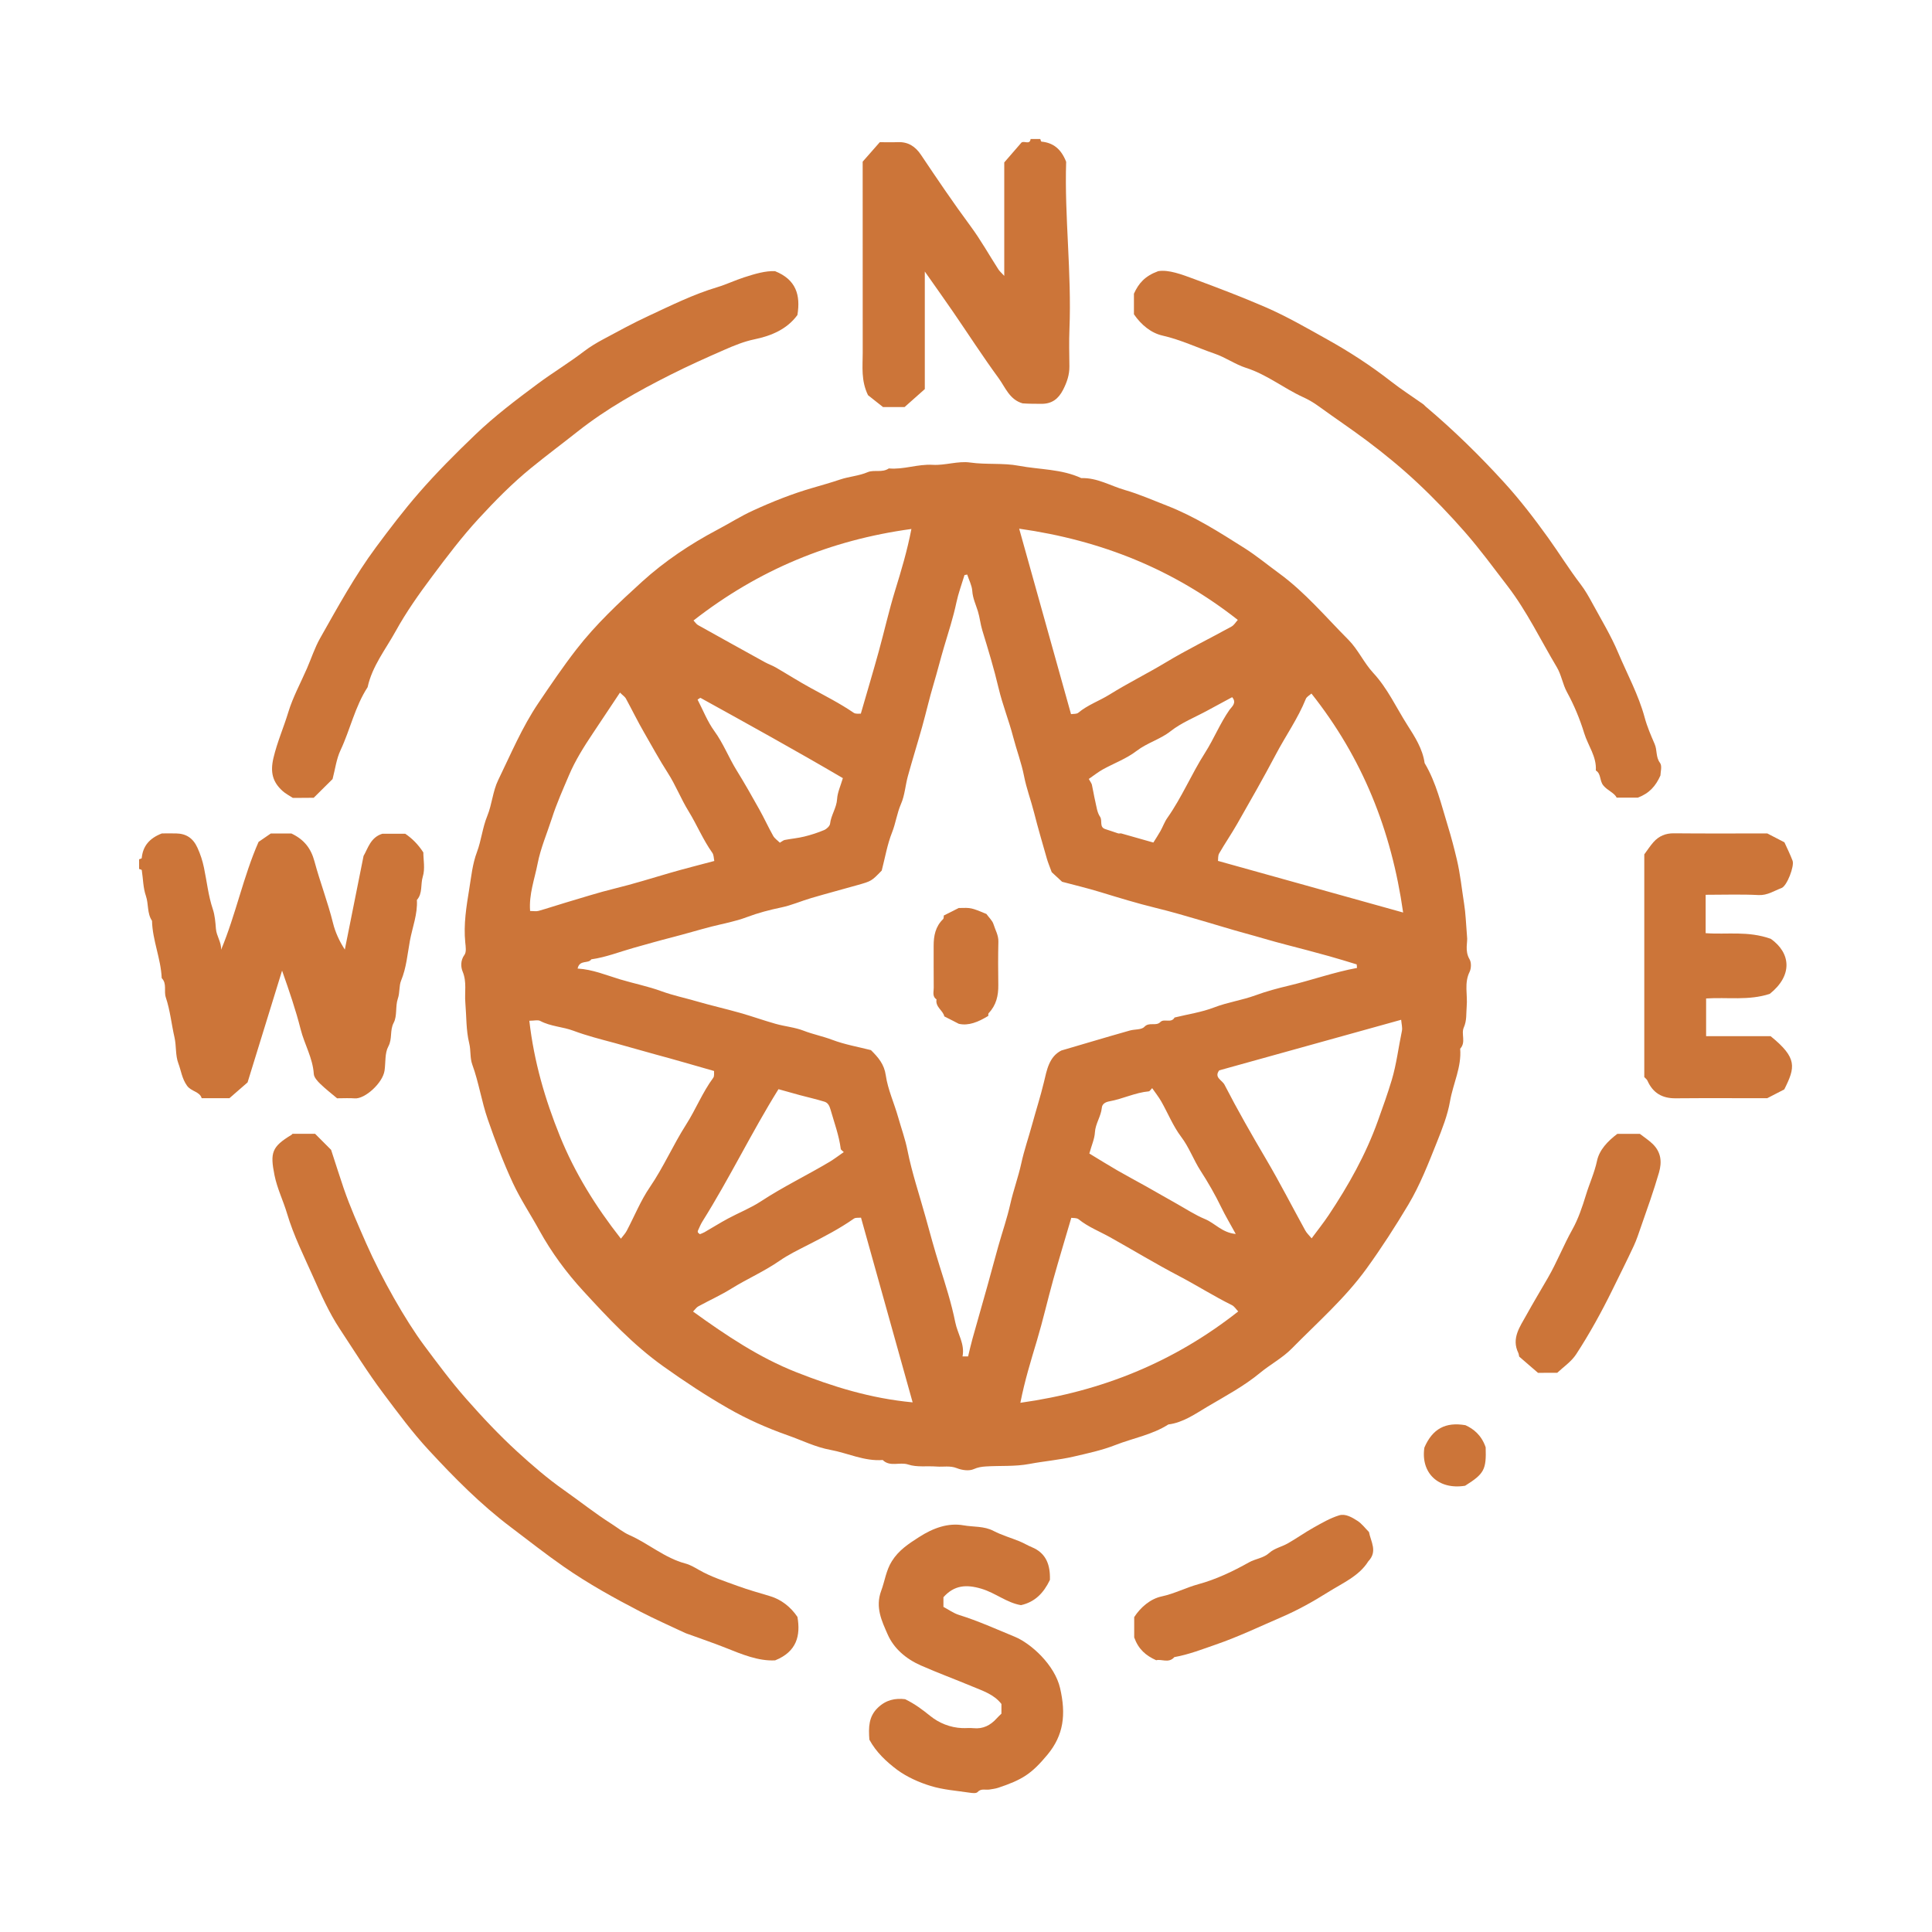
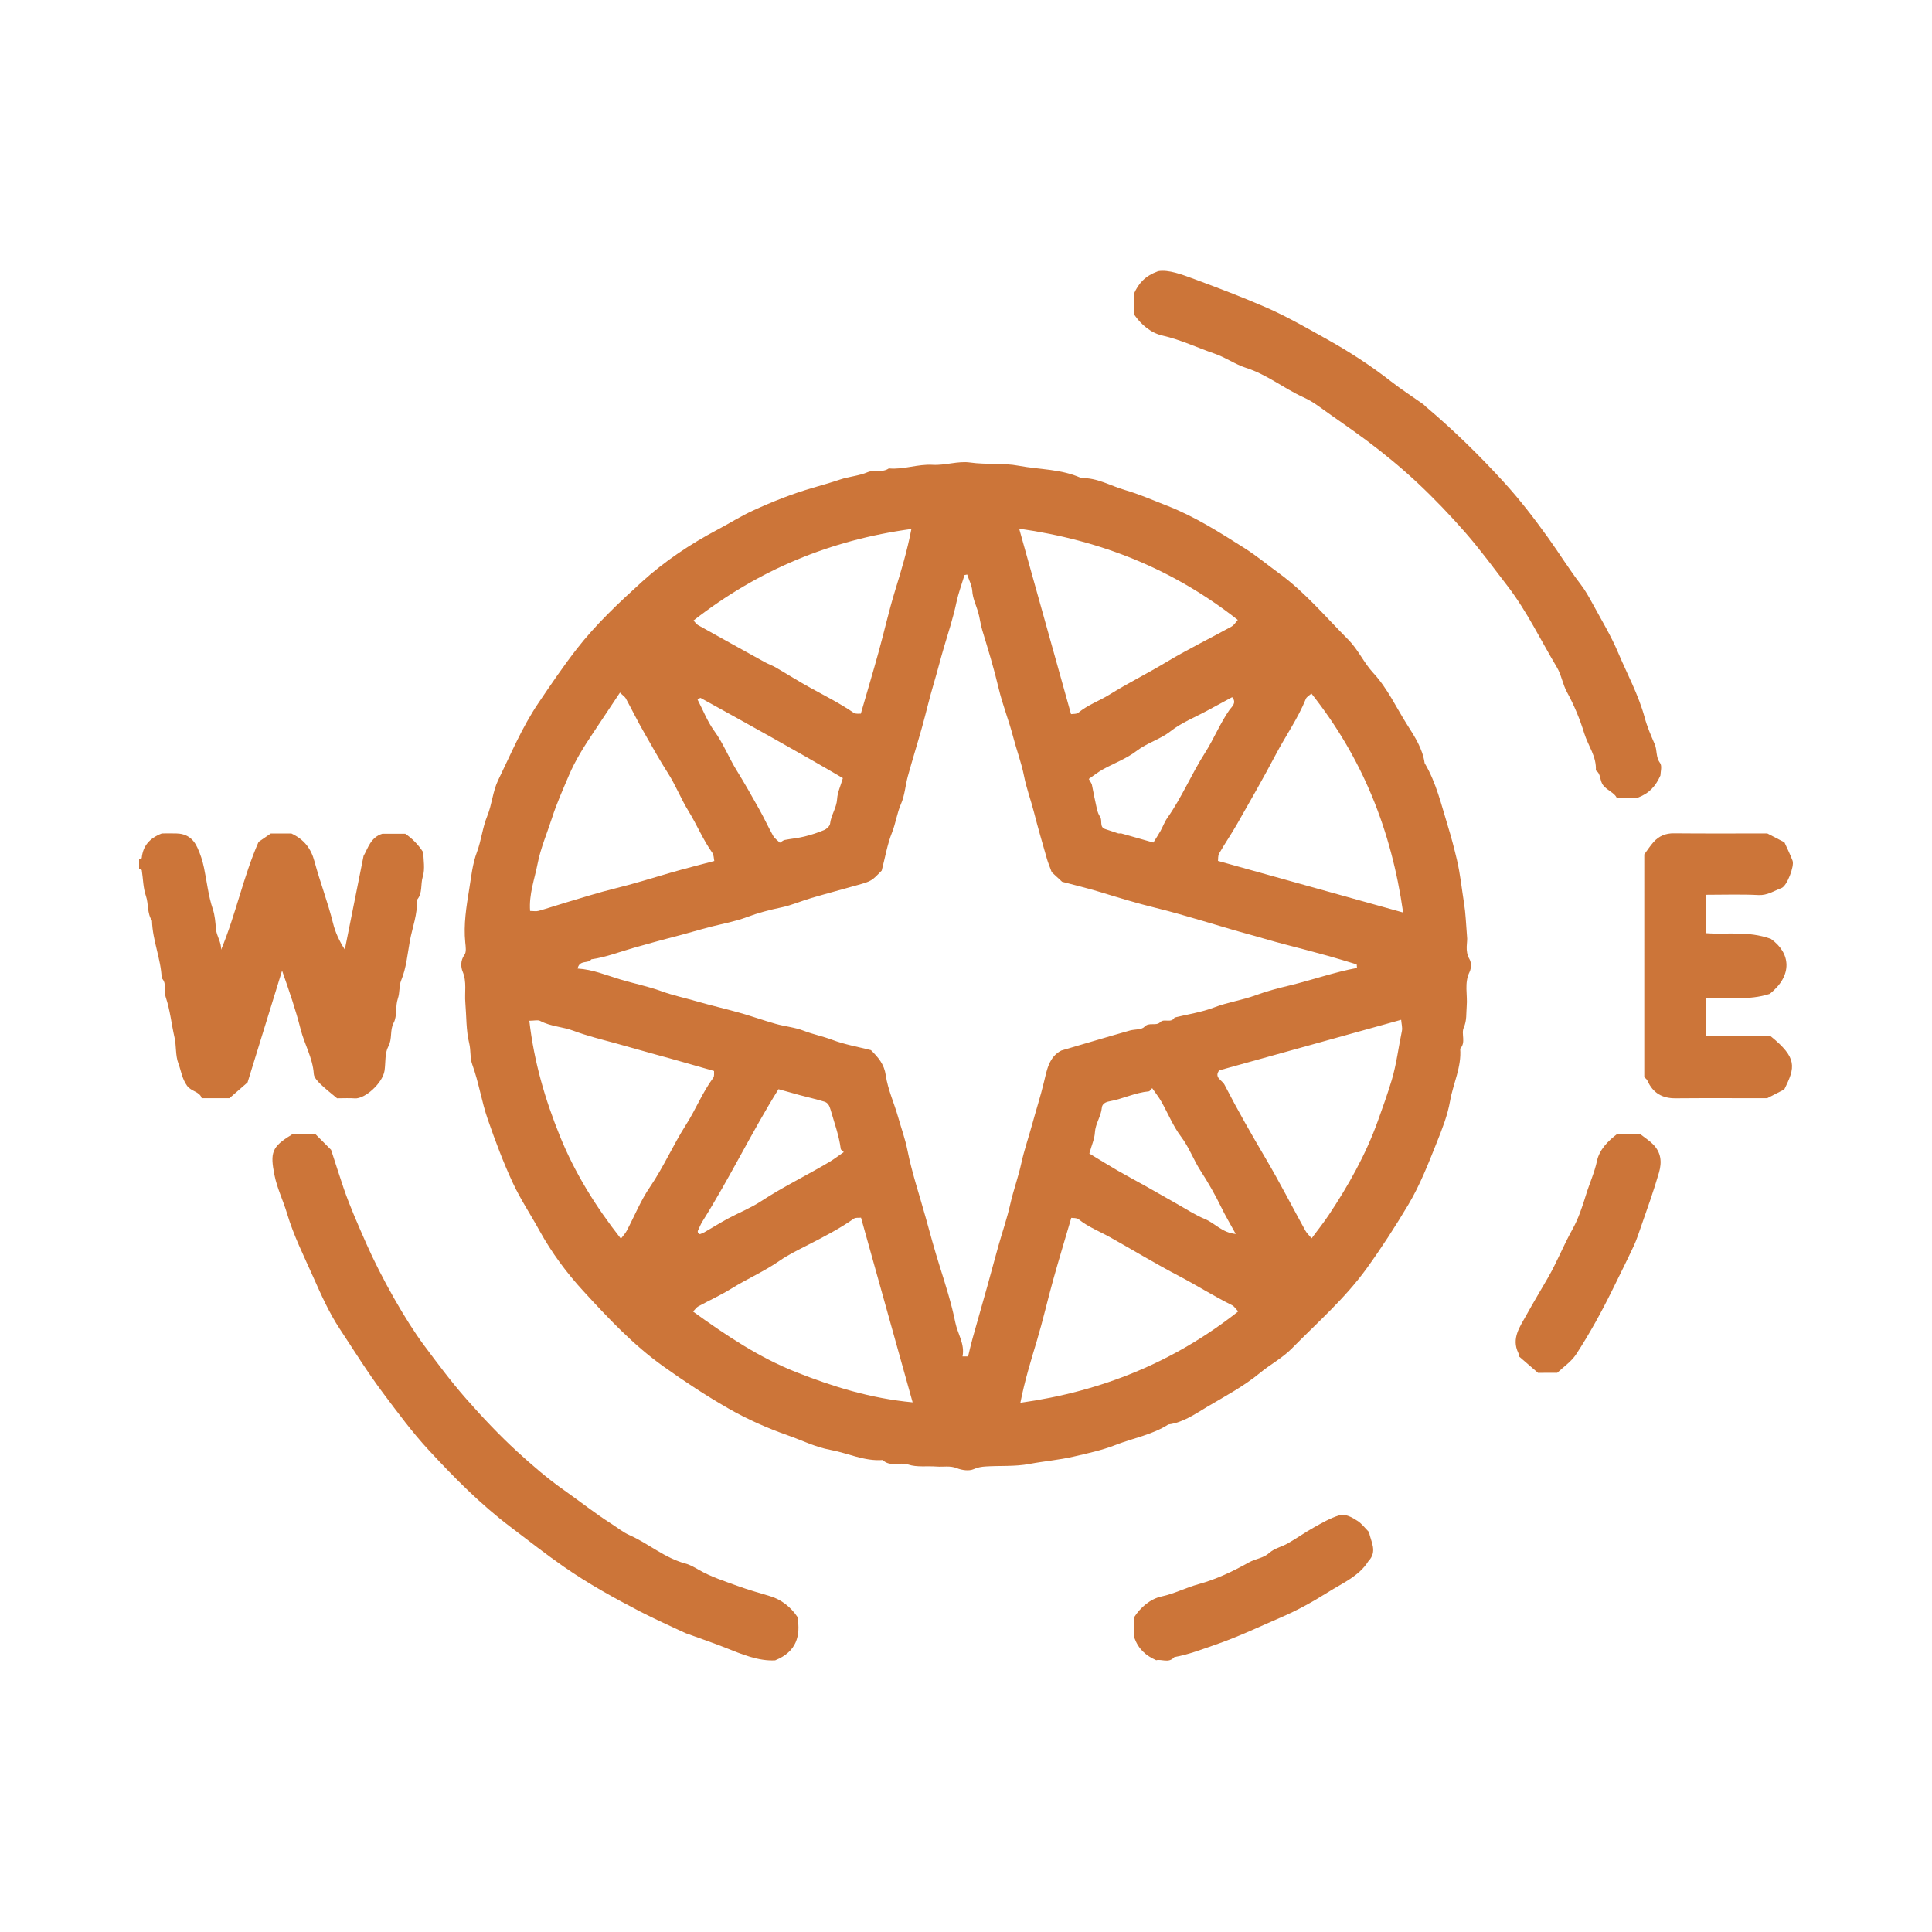
<svg xmlns="http://www.w3.org/2000/svg" id="Layer_1" x="0px" y="0px" viewBox="0 0 500 500" style="enable-background:new 0 0 500 500;" xml:space="preserve">
  <style type="text/css">
	.st0{fill:#CC7539;stroke:#CC7539;stroke-width:0.75;stroke-miterlimit:10;}
	.st1{fill:#CC7539;}
</style>
  <g>
    <path class="st1" d="M36,222.38c0.24-0.1,0.67-0.18,0.68-0.3c0.29-3.08,1.94-5.12,5.21-6.39c0.88,0,2.27-0.02,3.66,0   c2.64,0.04,4.42,1.22,5.55,3.71c0.77,1.69,1.31,3.34,1.69,5.17c0.75,3.57,1.11,7.22,2.29,10.73c0.53,1.57,0.67,3.41,0.8,5.05   c0.15,1.94,1.44,3.46,1.34,5.45c3.84-9.22,5.77-19.01,9.7-27.92c1.09-0.75,2.06-1.42,3.16-2.17c1.76,0,3.71,0,5.34,0   c3.29,1.56,5.06,3.84,5.97,7.23c1.44,5.36,3.46,10.56,4.8,15.98c0.58,2.36,1.62,4.61,3.05,6.83c1.58-7.92,3.17-15.84,4.85-24.24   c1.1-1.84,1.77-4.81,4.88-5.74c1.93,0,3.87,0,5.9,0c1.74,1.18,3.31,2.71,4.69,4.84c0,1.86,0.49,4.24-0.14,6.26   c-0.62,2,0.01,4.31-1.53,6.04c0.22,3.65-1.16,7.06-1.81,10.57c-0.63,3.43-0.9,6.98-2.28,10.31c-0.56,1.37-0.29,3.08-0.84,4.66   c-0.68,1.98-0.13,4.47-1.07,6.23c-1.06,2.01-0.3,4.13-1.39,6.14c-0.95,1.75-0.67,4.16-0.98,6.26c-0.48,3.23-5.11,7.39-7.71,7.18   c-1.38-0.11-2.78-0.02-4.57-0.02c-1.3-1.1-2.89-2.32-4.33-3.71c-0.74-0.71-1.64-1.69-1.7-2.6c-0.27-4.14-2.43-7.67-3.41-11.57   c-1.26-4.99-2.93-9.84-4.8-15.16c-3.02,9.79-5.92,19.17-8.93,28.93c-1.44,1.25-3.17,2.76-4.7,4.09c-2.59,0-4.81,0-7.17,0   c-0.54-1.78-2.68-1.68-3.8-3.24c-1.32-1.84-1.53-3.9-2.25-5.8c-0.78-2.06-0.49-4.5-0.99-6.7c-0.79-3.44-1.12-6.98-2.25-10.35   c-0.55-1.63,0.36-3.56-1.06-4.99c-0.21-5.05-2.39-9.77-2.51-14.84c-1.31-1.94-0.85-4.32-1.58-6.44c-0.73-2.1-0.72-4.44-1.07-6.67   c-0.02-0.13-0.45-0.2-0.69-0.3C36,224.05,36,223.21,36,222.38z" />
-     <path class="st1" d="M269.22,35.97c0.1,0.24,0.18,0.67,0.3,0.68c3.07,0.29,5.12,1.93,6.4,5.23c-0.46,14.11,1.45,28.7,0.85,43.35   c-0.13,3.2-0.04,6.4-0.01,9.6c0.02,2.17-0.63,4.07-1.62,6.02c-1.23,2.41-2.92,3.67-5.6,3.66c-1.66-0.01-3.32,0-4.89-0.12   c-3.39-0.96-4.47-4.14-6.22-6.54c-4.11-5.61-7.88-11.47-11.82-17.21c-2.24-3.26-4.55-6.49-7.27-10.37c0,10.65,0,20.47,0,30.43   c-1.85,1.64-3.65,3.24-5.24,4.65c-2.07,0-3.74,0-5.57,0c-1.37-1.08-2.84-2.25-3.89-3.08c-1.84-3.81-1.37-7.37-1.37-10.87   c-0.02-16.41-0.01-32.82-0.01-49.56c1.39-1.58,2.9-3.3,4.43-5.04c1.59,0,3.11,0.05,4.62-0.01c2.67-0.12,4.55,1.07,6.01,3.24   c4.18,6.23,8.38,12.45,12.85,18.49c2.63,3.56,4.81,7.46,7.21,11.19c0.33,0.51,0.82,0.92,1.52,1.69c0-10.03,0-19.6,0-29.36   c1.46-1.69,2.96-3.42,4.46-5.15c0.73-0.53,2.17,0.68,2.36-0.92C267.55,35.97,268.39,35.97,269.22,35.97z" />
    <path class="st1" d="M379.67,242.42c0.22,1.29-0.67,3.61,0.65,5.84c0.49,0.82,0.45,2.37,0.01,3.26c-1.44,2.91-0.49,5.93-0.75,8.88   c-0.16,1.86,0.07,3.68-0.76,5.54c-0.73,1.64,0.64,3.82-0.93,5.46c0.4,4.76-1.83,9.02-2.62,13.57c-0.63,3.65-2.04,7.21-3.42,10.67   c-2.2,5.5-4.35,11.06-7.39,16.15c-3.36,5.63-6.91,11.13-10.77,16.48c-5.62,7.77-12.75,13.99-19.38,20.73   c-2.39,2.44-5.55,4.1-8.21,6.3c-4.18,3.45-8.95,5.99-13.56,8.71c-3.16,1.87-6.31,4.15-10.17,4.64c-4.21,2.69-9.13,3.53-13.68,5.31   c-3.55,1.39-7.21,2.16-10.86,3.01c-3.74,0.87-7.63,1.18-11.38,1.89c-3.84,0.73-7.6,0.41-11.39,0.66c-1.06,0.07-2,0.22-3.06,0.69   c-1.2,0.54-3.05,0.28-4.37-0.25c-1.78-0.71-3.51-0.28-5.25-0.42c-2.45-0.19-5.07,0.23-7.33-0.52c-2.21-0.73-4.71,0.7-6.61-1.17   c-4.75,0.37-9.03-1.8-13.56-2.63c-3.76-0.68-7.31-2.45-10.96-3.74c-5.37-1.89-10.55-4.18-15.48-7.01c-5.81-3.33-11.37-7-16.83-10.9   c-7.81-5.57-14.28-12.51-20.65-19.45c-4.32-4.7-8.22-9.96-11.37-15.68c-2.24-4.09-4.84-7.97-6.83-12.22   c-2.51-5.38-4.57-10.92-6.52-16.52c-1.62-4.66-2.32-9.56-4.02-14.21c-0.62-1.7-0.33-3.62-0.79-5.5c-0.83-3.37-0.7-6.97-1-10.48   c-0.23-2.67,0.43-5.36-0.7-8.07c-0.46-1.09-0.62-2.85,0.47-4.32c0.54-0.73,0.32-2.14,0.21-3.21c-0.47-4.67,0.29-9.31,1.03-13.84   c0.52-3.16,0.82-6.45,2-9.57c1.13-3.01,1.42-6.29,2.67-9.34c1.22-2.98,1.42-6.41,2.82-9.27c3.28-6.74,6.16-13.66,10.42-19.96   c3.18-4.71,6.34-9.38,9.83-13.88c5.03-6.49,11-12.07,17-17.52c5.82-5.28,12.44-9.71,19.45-13.42c3.09-1.63,6.06-3.52,9.23-4.97   c5.03-2.31,10.18-4.36,15.52-5.9c2.36-0.68,4.73-1.36,7.05-2.14c2.34-0.79,4.81-0.91,7.15-1.91c1.6-0.68,3.75,0.22,5.45-0.96   c3.83,0.36,7.48-1.17,11.36-0.93c3.2,0.19,6.53-1.04,9.66-0.6c4.22,0.6,8.52,0.07,12.6,0.84c5.4,1.02,11.07,0.81,16.19,3.2   c4.08-0.15,7.52,1.99,11.26,3.07c3.73,1.07,7.26,2.65,10.86,4.04c7.22,2.8,13.63,6.9,20.11,11c3.14,1.99,5.99,4.36,8.98,6.54   c6.73,4.92,12.08,11.33,17.92,17.19c2.49,2.5,4,5.96,6.41,8.56c3.74,4.03,5.97,9,8.86,13.53c1.88,2.95,3.94,6.12,4.45,9.82   c3.02,5.06,4.31,10.77,6.02,16.31c0.88,2.85,1.63,5.74,2.32,8.65c0.89,3.75,1.27,7.6,1.87,11.39   C379.32,236.4,379.38,238.91,379.67,242.42z M250.31,148.69c-0.23,0.05-0.47,0.09-0.7,0.14c-0.71,2.36-1.58,4.68-2.09,7.07   c-0.83,3.95-2.08,7.76-3.23,11.62c-0.92,3.1-1.7,6.25-2.63,9.36c-1.12,3.73-1.98,7.54-3.03,11.29c-1.19,4.24-2.5,8.44-3.67,12.68   c-0.66,2.39-0.8,4.97-1.78,7.2c-1.05,2.4-1.36,4.97-2.32,7.39c-1.24,3.12-1.8,6.51-2.67,9.86c-2.63,2.71-2.63,2.73-6.24,3.75   c-3.99,1.13-8,2.19-11.98,3.36c-2.6,0.76-5.11,1.88-7.75,2.43c-3.07,0.64-6.05,1.42-8.99,2.53c-2.91,1.1-6.01,1.65-9.01,2.41   c-3.4,0.87-6.78,1.9-10.18,2.77c-3.37,0.86-6.75,1.83-10.11,2.77c-3.62,1.02-7.14,2.43-10.9,2.95c-0.78,1.23-3.02,0-3.55,2.39   c3.91,0.23,7.39,1.71,10.96,2.79c3.58,1.08,7.27,1.8,10.81,3.1c2.9,1.06,5.98,1.7,8.97,2.57c3.74,1.09,7.55,1.95,11.3,3.01   c3.11,0.88,6.15,1.98,9.26,2.85c2.38,0.67,4.93,0.88,7.21,1.77c2.42,0.94,4.95,1.43,7.38,2.35c3.26,1.24,6.76,1.83,10.03,2.67   c1.92,1.91,3.43,3.65,3.84,6.53c0.53,3.66,2.16,7.16,3.18,10.76c0.81,2.87,1.85,5.72,2.42,8.59c1.17,5.9,3.1,11.57,4.69,17.32   c1.16,4.22,2.32,8.47,3.64,12.67c1.51,4.8,3.07,9.67,4.06,14.6c0.6,2.97,2.51,5.57,1.87,8.8c0.72,0,1.09,0,1.44,0   c0.39-1.6,0.73-3.12,1.15-4.63c1.29-4.62,2.61-9.22,3.91-13.84c0.94-3.37,1.83-6.76,2.78-10.13c1.02-3.61,2.26-7.17,3.08-10.83   c0.8-3.56,2.07-6.97,2.85-10.55c0.74-3.4,1.9-6.72,2.82-10.1c0.99-3.63,2.15-7.21,3.03-10.88c0.75-3.13,1.33-6.61,4.51-8.21   c2.83-0.83,5.44-1.61,8.05-2.37c3.23-0.94,6.46-1.91,9.7-2.81c1.26-0.35,2.99-0.15,3.73-0.94c1.28-1.36,2.99-0.07,4.15-1.25   c0.97-0.98,2.81,0.4,3.68-1.17c3.41-0.84,6.95-1.35,10.21-2.6c3.53-1.36,7.26-1.87,10.8-3.17c2.77-1.02,5.7-1.8,8.57-2.48   c5.93-1.42,11.66-3.48,17.63-4.58c-0.05-0.51-0.07-0.78-0.08-0.92c-2.41-0.72-4.75-1.47-7.12-2.12c-3.75-1.04-7.52-2.04-11.29-3.01   c-3.52-0.9-6.99-1.98-10.5-2.93c-3.61-0.98-7.2-2.11-10.79-3.15c-4.1-1.2-8.22-2.42-12.38-3.43c-4.79-1.17-9.49-2.61-14.2-4.05   c-3.35-1.03-6.77-1.84-9.96-2.69c-1.13-1.04-2.15-1.98-2.69-2.49c-0.56-1.55-0.97-2.5-1.25-3.48c-1.14-3.99-2.31-7.97-3.33-11.99   c-0.8-3.15-1.95-6.18-2.58-9.39c-0.67-3.43-1.93-6.72-2.81-10.11c-1.1-4.25-2.76-8.36-3.77-12.63c-1.19-5.06-2.7-10.01-4.22-14.98   c-0.5-1.62-0.65-3.34-1.15-4.96c-0.54-1.74-1.33-3.36-1.45-5.27C251.51,151.47,250.76,150.09,250.31,148.69z M160.45,179.24   c-2.54,3.81-4.78,7.19-7.03,10.56c-2.31,3.46-4.55,7.01-6.16,10.81c-1.55,3.66-3.19,7.29-4.42,11.13   c-1.26,3.91-2.94,7.79-3.71,11.78c-0.76,3.95-2.27,7.89-1.94,12.24c0.87,0,1.58,0.15,2.21-0.03c2.36-0.66,4.69-1.46,7.04-2.15   c4.22-1.24,8.42-2.6,12.69-3.64c4.79-1.17,9.48-2.64,14.21-4.02c3.74-1.09,7.52-2.03,11.52-3.1c-0.15-0.66-0.11-1.54-0.51-2.11   c-2.42-3.4-4-7.28-6.18-10.82c-1.96-3.18-3.33-6.74-5.35-9.87c-2.19-3.4-4.1-6.94-6.12-10.43c-1.68-2.9-3.15-5.93-4.76-8.88   C161.67,180.28,161.18,179.97,160.45,179.24z M136.99,264.17c1.22,10.65,4.09,20.39,7.9,29.82c3.85,9.53,9.23,18.21,15.8,26.58   c0.6-0.8,1.16-1.37,1.51-2.05c1.99-3.76,3.59-7.79,5.98-11.28c3.54-5.18,6.02-10.93,9.37-16.18c2.52-3.94,4.24-8.35,7.04-12.13   c0.33-0.45,0.17-1.27,0.21-1.76c-5.18-1.47-10.15-2.94-15.15-4.28c-3.51-0.94-6.98-1.99-10.49-2.94c-3.6-0.97-7.24-1.88-10.77-3.2   c-2.77-1.04-5.86-1.09-8.57-2.53C139.19,263.89,138.23,264.17,136.99,264.17z M263.76,136.82c4.6,16.46,9,32.18,13.42,48   c0.61-0.1,1.45,0.01,1.88-0.36c2.44-2.04,5.44-3.06,8.09-4.71c4.73-2.95,9.74-5.42,14.53-8.3c5.53-3.33,11.36-6.17,17.02-9.29   c0.71-0.39,1.17-1.22,1.64-1.73C303.71,147.37,285.13,139.85,263.76,136.82z M320.45,339.4c-0.55-0.57-0.99-1.31-1.63-1.63   c-4.65-2.3-9.03-5.09-13.61-7.49c-6.09-3.18-11.95-6.75-17.94-10.09c-2.72-1.52-5.66-2.65-8.12-4.64c-0.51-0.41-1.44-0.3-1.9-0.38   c-1.62,5.54-3.21,10.75-4.67,15.99c-1.46,5.25-2.67,10.57-4.23,15.79c-1.55,5.18-3.15,10.33-4.28,16.09   C285.17,360.09,303.8,352.52,320.45,339.4z M179.48,160.58c0.44,0.46,0.73,0.95,1.16,1.19c5.76,3.22,11.54,6.42,17.32,9.61   c0.9,0.5,1.89,0.83,2.78,1.34c3.03,1.76,6,3.65,9.07,5.33c3.76,2.06,7.58,3.99,11.13,6.42c0.54,0.37,1.46,0.19,1.84,0.23   c1.62-5.61,3.18-10.82,4.63-16.07c1.45-5.25,2.64-10.59,4.24-15.79c1.59-5.16,3.14-10.3,4.22-15.94   C214.82,139.78,196.3,147.47,179.48,160.58z M179.36,339.43c8.69,6.27,17.15,11.91,26.63,15.66c9.54,3.77,19.32,6.82,30.2,7.84   c-4.53-16.23-8.92-31.93-13.36-47.8c-0.56,0.07-1.36-0.08-1.84,0.25c-3.74,2.62-7.77,4.7-11.82,6.77c-2.53,1.3-5.13,2.55-7.45,4.16   c-3.97,2.75-8.4,4.67-12.49,7.21c-2.74,1.7-5.7,3.03-8.53,4.58C180.26,338.33,179.96,338.82,179.36,339.43z M363.13,236.16   c-3.05-21.41-10.57-40.06-23.73-56.67c-0.53,0.48-1.23,0.83-1.45,1.38c-2.04,5.07-5.21,9.53-7.74,14.33   c-3.2,6.07-6.61,12.03-10.01,17.99c-1.48,2.6-3.19,5.08-4.68,7.67c-0.35,0.6-0.24,1.46-0.31,1.94   C331.17,227.25,346.78,231.61,363.13,236.16z M339.45,320.48c1.62-2.19,3.09-4.03,4.4-5.99c5.11-7.67,9.61-15.66,12.73-24.37   c1.26-3.51,2.54-7.06,3.6-10.6c1.23-4.1,1.74-8.46,2.63-12.7c0.18-0.84-0.1-1.78-0.19-2.9c-15.95,4.43-31.56,8.77-47.09,13.09   c-1.4,1.86,0.75,2.51,1.37,3.71c3.38,6.57,7.05,12.97,10.8,19.34c3.54,6.01,6.72,12.25,10.09,18.36   C338.19,319.16,338.85,319.75,339.45,320.48z M281.78,201.59c0.44,0.8,0.71,1.13,0.8,1.49c0.32,1.41,0.53,2.84,0.86,4.24   c0.33,1.38,0.48,2.93,1.25,4.05c0.7,1.03-0.29,2.69,1.39,3.21c1.11,0.34,2.19,0.75,3.3,1.1c0.25,0.08,0.57-0.05,0.83,0.02   c2.69,0.75,5.37,1.52,8.28,2.35c0.59-0.95,1.25-1.94,1.83-2.97c0.63-1.12,1.06-2.38,1.8-3.42c3.75-5.32,6.25-11.37,9.74-16.83   c2.3-3.61,3.89-7.63,6.36-11.16c0.47-0.68,1.97-1.73,0.66-3.24c-2.15,1.16-4.31,2.32-6.46,3.49c-3.18,1.73-6.65,3.1-9.45,5.3   c-2.73,2.15-6.06,3-8.81,5.11c-2.62,2.02-5.88,3.2-8.81,4.83C284.09,199.87,282.94,200.8,281.78,201.59z M281.92,298.53   c2.31,1.4,4.74,2.92,7.23,4.36c2.46,1.42,4.98,2.75,7.46,4.14c2.6,1.46,5.17,2.96,7.77,4.41c2.48,1.39,4.88,2.98,7.5,4.07   c2.54,1.05,4.41,3.52,7.93,3.84c-1.43-2.62-2.69-4.71-3.75-6.9c-1.58-3.26-3.41-6.45-5.34-9.43c-1.85-2.86-2.96-6.08-5.05-8.83   c-2.08-2.75-3.4-6.08-5.12-9.11c-0.68-1.2-1.55-2.28-2.37-3.47c-0.46,0.46-0.64,0.81-0.86,0.83c-3.54,0.32-6.74,1.96-10.19,2.58   c-1.12,0.2-1.89,0.71-1.98,1.67c-0.21,2.25-1.66,4.09-1.79,6.39C283.27,294.73,282.53,296.33,281.92,298.53z M201.82,218.09   c0.59-0.34,0.91-0.64,1.27-0.71c1.68-0.32,3.41-0.47,5.07-0.88c1.75-0.43,3.48-0.99,5.14-1.69c0.64-0.27,1.45-1.03,1.52-1.63   c0.25-2.24,1.68-4.08,1.82-6.39c0.1-1.72,0.9-3.39,1.49-5.41c-12.1-7.1-24.46-13.93-36.82-20.76c-0.12-0.06-0.43,0.24-0.78,0.44   c1.42,2.73,2.55,5.68,4.35,8.15c2.32,3.19,3.71,6.85,5.76,10.16c2.05,3.31,3.96,6.69,5.86,10.09c1.26,2.25,2.33,4.6,3.59,6.85   C200.47,217,201.23,217.49,201.82,218.09z M218.37,298.16c-0.41-0.41-0.75-0.59-0.78-0.8c-0.45-3.51-1.68-6.8-2.64-10.17   c-0.3-1.04-0.68-1.8-1.6-2.08c-2.11-0.65-4.26-1.13-6.39-1.7c-1.72-0.46-3.44-0.96-5.49-1.53c-6.88,11.03-12.63,22.99-19.67,34.21   c-0.48,0.76-0.81,1.61-1.19,2.43c-0.05,0.11-0.05,0.29,0,0.41c0.05,0.12,0.19,0.19,0.51,0.48c0.31-0.13,0.78-0.28,1.19-0.51   c2.02-1.16,4-2.41,6.06-3.52c2.84-1.53,5.88-2.72,8.56-4.48c5.76-3.78,11.97-6.76,17.87-10.28   C216.02,299.87,217.15,299,218.37,298.16z" />
    <path class="st1" d="M429.72,200.69c-1.22,2.74-2.86,4.61-5.85,5.74c-1.39,0-3.32,0-5.47,0c-0.7-1.34-2.38-1.81-3.48-3.18   c-0.99-1.24-0.52-3-1.92-3.85c0.24-3.59-2.01-6.41-3-9.62c-1.13-3.69-2.61-7.26-4.48-10.68c-1.1-2.01-1.44-4.46-2.61-6.42   c-4.2-7.04-7.77-14.51-12.75-21c-3.59-4.67-7.08-9.45-10.99-13.92c-3.91-4.47-8-8.74-12.3-12.77c-4.1-3.84-8.45-7.43-12.98-10.83   c-4.14-3.11-8.43-5.97-12.61-9.01c-1.25-0.91-2.62-1.72-4.03-2.36c-5.05-2.31-9.4-5.88-14.82-7.6c-2.74-0.88-5.25-2.69-8.08-3.66   c-4.51-1.55-8.81-3.62-13.53-4.69c-2.94-0.67-5.47-2.76-7.36-5.5c0-1.77,0-3.72,0-5.33c1.2-2.66,2.81-4.56,6.27-5.83   c2.69-0.46,6.12,0.85,9.39,2.06c6.15,2.28,12.28,4.61,18.31,7.22c5.6,2.43,10.85,5.47,16.13,8.42c5.72,3.19,11.24,6.77,16.42,10.82   c2.7,2.11,5.59,3.96,8.39,5.94c0.22,0.16,0.38,0.4,0.6,0.58c7.19,6.06,13.92,12.65,20.24,19.58c4.11,4.5,7.86,9.38,11.45,14.38   c2.85,3.97,5.42,8.14,8.4,12.03c1.18,1.54,2.15,3.27,3.08,4.98c2.28,4.2,4.78,8.32,6.63,12.71c2.35,5.57,5.27,10.89,6.87,16.8   c0.62,2.32,1.62,4.64,2.58,6.85c0.7,1.6,0.25,3.37,1.39,4.89C430.21,198.24,429.72,199.85,429.72,200.69z" />
-     <path class="st1" d="M75.77,206.49c-0.92-0.61-1.88-1.09-2.65-1.79c-2.59-2.35-3.22-4.87-2.34-8.59c0.97-4.08,2.64-7.86,3.84-11.82   c1.19-3.91,3.2-7.57,4.84-11.35c1.13-2.6,2-5.33,3.39-7.78c4.55-8.04,9.01-16.2,14.51-23.61c3.51-4.72,7.09-9.44,10.99-13.92   c4.63-5.33,9.59-10.29,14.65-15.14c5.02-4.81,10.58-9.02,16.18-13.18c3.94-2.92,8.13-5.44,12.01-8.42   c1.55-1.18,3.25-2.19,4.97-3.11c3.87-2.08,7.72-4.19,11.7-6.03c5.83-2.71,11.59-5.58,17.81-7.44c2.32-0.7,4.54-1.77,6.89-2.53   c2.82-0.91,5.56-1.73,8.03-1.6c5.42,2.18,6.63,6.15,5.78,11.35c-2.64,3.6-6.6,5.36-11.18,6.3c-2.62,0.54-5.18,1.59-7.65,2.67   c-4.72,2.06-9.42,4.17-14.02,6.49c-8.4,4.23-16.58,8.8-24.01,14.67c-3.98,3.15-8.05,6.18-12,9.4c-4.95,4.03-9.38,8.54-13.65,13.18   c-4.32,4.69-8.2,9.82-12.04,14.96c-3.41,4.56-6.71,9.23-9.41,14.13c-2.59,4.7-6.09,9.06-7.27,14.51   c-3.28,5.03-4.49,10.95-7.01,16.31c-1.09,2.32-1.4,5-2.06,7.47c-1.55,1.54-3.12,3.1-4.88,4.84   C79.61,206.49,77.66,206.49,75.77,206.49z" />
    <path class="st1" d="M75.7,293.43c1.96,0,3.91,0,5.85,0c1.48,1.48,2.95,2.95,4.14,4.15c1.15,3.53,2.16,6.73,3.24,9.91   c1.67,4.87,3.77,9.57,5.84,14.29c3.97,9.02,10.22,20,14.94,26.34c3.51,4.71,7.04,9.47,10.97,13.93c4.2,4.77,8.54,9.38,13.19,13.64   c3.83,3.5,7.78,6.92,12.09,9.95c4.1,2.89,8.04,6.03,12.29,8.73c1.54,0.98,2.99,2.18,4.64,2.91c4.97,2.19,9.13,5.94,14.5,7.36   c1.22,0.32,2.37,1.01,3.49,1.65c3.15,1.81,6.6,2.9,9.98,4.14c2.79,1.02,5.67,1.82,8.51,2.68c2.74,0.83,5.23,2.7,7.01,5.35   c0.84,4.83-0.17,8.99-5.77,11.24c-4.28,0.24-8.53-1.53-12.81-3.24c-3.11-1.24-6.28-2.31-9.42-3.46c-0.36-0.13-0.74-0.23-1.09-0.4   c-3.84-1.81-7.74-3.53-11.51-5.48c-6.81-3.53-13.51-7.24-19.83-11.63c-4.7-3.26-9.18-6.81-13.74-10.25   c-7.84-5.91-14.68-12.84-21.28-19.98c-4.23-4.57-7.97-9.65-11.74-14.67c-4.05-5.39-7.58-11.1-11.27-16.69   c-2.75-4.17-4.82-8.83-6.86-13.42c-2.4-5.4-5.06-10.68-6.77-16.42c-0.98-3.31-2.55-6.44-3.25-9.92c-1.17-5.84-0.69-7.36,4.36-10.42   C75.53,293.65,75.61,293.53,75.7,293.43z" />
-     <path class="st1" d="M224.99,450.22c-0.23-3.22-0.19-5.93,2.15-8.22c2.18-2.13,4.63-2.55,7.11-2.25c2.52,1.23,4.51,2.73,6.49,4.33   c2.29,1.85,5.16,3.02,8.26,3.15c0.97,0.04,1.96-0.08,2.92,0.02c2.5,0.26,4.43-0.75,6.05-2.56c0.37-0.41,0.78-0.79,1.2-1.2   c0-0.81,0-1.64,0-2.5c-1.93-2.51-4.91-3.43-7.65-4.58c-4.39-1.83-8.86-3.48-13.22-5.4c-3.87-1.71-6.99-4.4-8.58-8.04   c-1.49-3.41-3.27-6.99-1.66-11.3c0.94-2.51,1.24-5.23,2.76-7.65c1.77-2.82,4.28-4.46,6.99-6.2c3.63-2.34,7.53-3.79,11.59-3.06   c2.54,0.45,5.26,0.15,7.72,1.44c2.16,1.12,4.54,1.79,6.8,2.72c1.07,0.44,2.07,1.06,3.14,1.5c3.4,1.41,4.6,4.13,4.66,7.57   c0.01,0.41,0,0.83,0,0.88c-1.64,3.44-3.91,5.74-7.49,6.54c-3.67-0.6-6.6-3.17-10.25-4.25c-3.93-1.17-7.04-0.92-9.82,2.2   c0,0.79,0,1.62,0,2.5c1.31,0.69,2.6,1.64,4.04,2.09c4.93,1.53,9.63,3.67,14.38,5.62c4.22,1.73,10.38,7.29,11.77,13.32   c1.57,6.8,0.94,12.17-3.29,17.25c-4.11,4.94-6.47,6.44-12.68,8.52c-0.74,0.25-1.53,0.34-2.31,0.47c-1.03,0.17-2.15-0.37-3.1,0.67   c-0.33,0.36-1.32,0.25-1.98,0.15c-3.4-0.51-6.89-0.75-10.14-1.75c-3.04-0.93-6.12-2.31-8.67-4.18   C229.4,455.93,226.74,453.46,224.99,450.22z" />
    <path class="st1" d="M425.54,221.11c0.78-1.05,1.5-2.18,2.38-3.17c1.4-1.57,3.13-2.31,5.32-2.28c8.08,0.08,16.16,0.03,24.13,0.03   c1.46,0.75,2.84,1.47,4.44,2.3c0.66,1.47,1.48,3.09,2.11,4.77c0.51,1.37-1.44,6.53-2.86,7.06c-1.93,0.72-3.65,1.94-5.96,1.82   c-4.43-0.23-8.89-0.07-13.68-0.07c0,1.69,0,3.32,0,4.95c0,1.64,0,3.28,0,4.98c5.53,0.42,10.91-0.65,16.87,1.47   c5.19,3.7,5.7,9.46-0.27,14.24c-5.45,1.79-10.96,0.83-16.48,1.19c0,3.25,0,6.42,0,9.76c5.59,0,11.25,0,16.69,0   c6.97,5.64,6.41,8.05,3.54,13.78c-1.23,0.63-2.61,1.35-4.42,2.28c-7.58,0-15.64-0.05-23.7,0.02c-3.48,0.03-5.88-1.38-7.29-4.56   c-0.16-0.36-0.54-0.62-0.82-0.93C425.54,259.57,425.54,240.35,425.54,221.11z" />
    <path class="st1" d="M398.03,355.29c-1.53-1.33-3.26-2.82-4.86-4.2c-0.11-0.47-0.12-0.74-0.24-0.97c-1.83-3.76,0.45-6.79,2.06-9.71   c1.81-3.28,3.76-6.5,5.63-9.75c2.33-4.04,4.02-8.38,6.29-12.44c1.55-2.78,2.59-5.88,3.53-8.95c0.9-2.96,2.21-5.76,2.87-8.86   c0.6-2.83,2.8-5.12,5.26-6.97c1.86,0,3.8,0,5.82,0c1.11,0.87,2.36,1.66,3.39,2.68c2.08,2.08,2.38,4.53,1.56,7.36   c-1.37,4.71-3.01,9.31-4.63,13.93c-0.6,1.7-1.14,3.43-1.9,5.05c-1.8,3.85-3.7,7.64-5.57,11.45c-2.8,5.69-5.86,11.25-9.32,16.56   c-1.28,1.96-3.4,3.37-4.91,4.81C401.16,355.29,399.77,355.29,398.03,355.29z" />
    <path class="st1" d="M299.22,429.67c-2.67-1.21-4.57-2.81-5.69-5.9c0-1.29,0-3.22,0-5.26c1.66-2.58,4.23-4.74,7.08-5.35   c3.37-0.72,6.32-2.3,9.57-3.18c4.6-1.26,8.93-3.33,13.07-5.65c1.71-0.96,3.71-1.05,5.28-2.47c1.28-1.16,3.22-1.56,4.78-2.45   c2.26-1.29,4.39-2.81,6.66-4.08c2.13-1.19,4.29-2.45,6.6-3.16c1.61-0.5,3.35,0.52,4.75,1.43c1.14,0.74,2,1.92,2.97,2.89   c0.48,2.53,2.29,5.01-0.18,7.58c-2.38,3.83-6.66,5.62-10.45,8.01c-3.82,2.4-7.8,4.62-11.93,6.4c-5.66,2.44-11.21,5.11-17.07,7.13   c-3.55,1.23-7.03,2.59-10.74,3.25C302.47,430.55,300.54,429.28,299.22,429.67z" />
-     <path class="st1" d="M368.63,374.63c2.11-4.9,5.51-6.67,10.63-5.79c2.08,0.95,4.13,2.54,5.23,5.72c0.19,5.76-0.36,6.84-5.32,9.95   C372.24,385.63,367.64,381.18,368.63,374.63z" />
-     <path class="st1" d="M255.77,262.91c-2.69,1.63-5.13,2.62-7.63,2.05c-1.37-0.7-2.51-1.29-3.76-1.92c-0.29-1.52-2.37-2.41-2.01-4.4   c-1.18-0.78-0.7-1.99-0.72-3.03c-0.05-3.61,0-7.22-0.02-10.82c-0.01-2.6,0.46-5,2.44-6.92c0.22-0.22,0.15-0.74,0.18-0.93   c1.32-0.67,2.47-1.25,3.87-1.95c3.22-0.09,3.22-0.09,7.16,1.54c0.68,0.95,1.55,1.72,1.84,2.66c0.45,1.48,1.3,2.83,1.26,4.49   c-0.09,3.74-0.07,7.49-0.02,11.24c0.04,2.76-0.54,5.25-2.51,7.3C255.72,262.39,255.79,262.75,255.77,262.91z" />
  </g>
</svg>